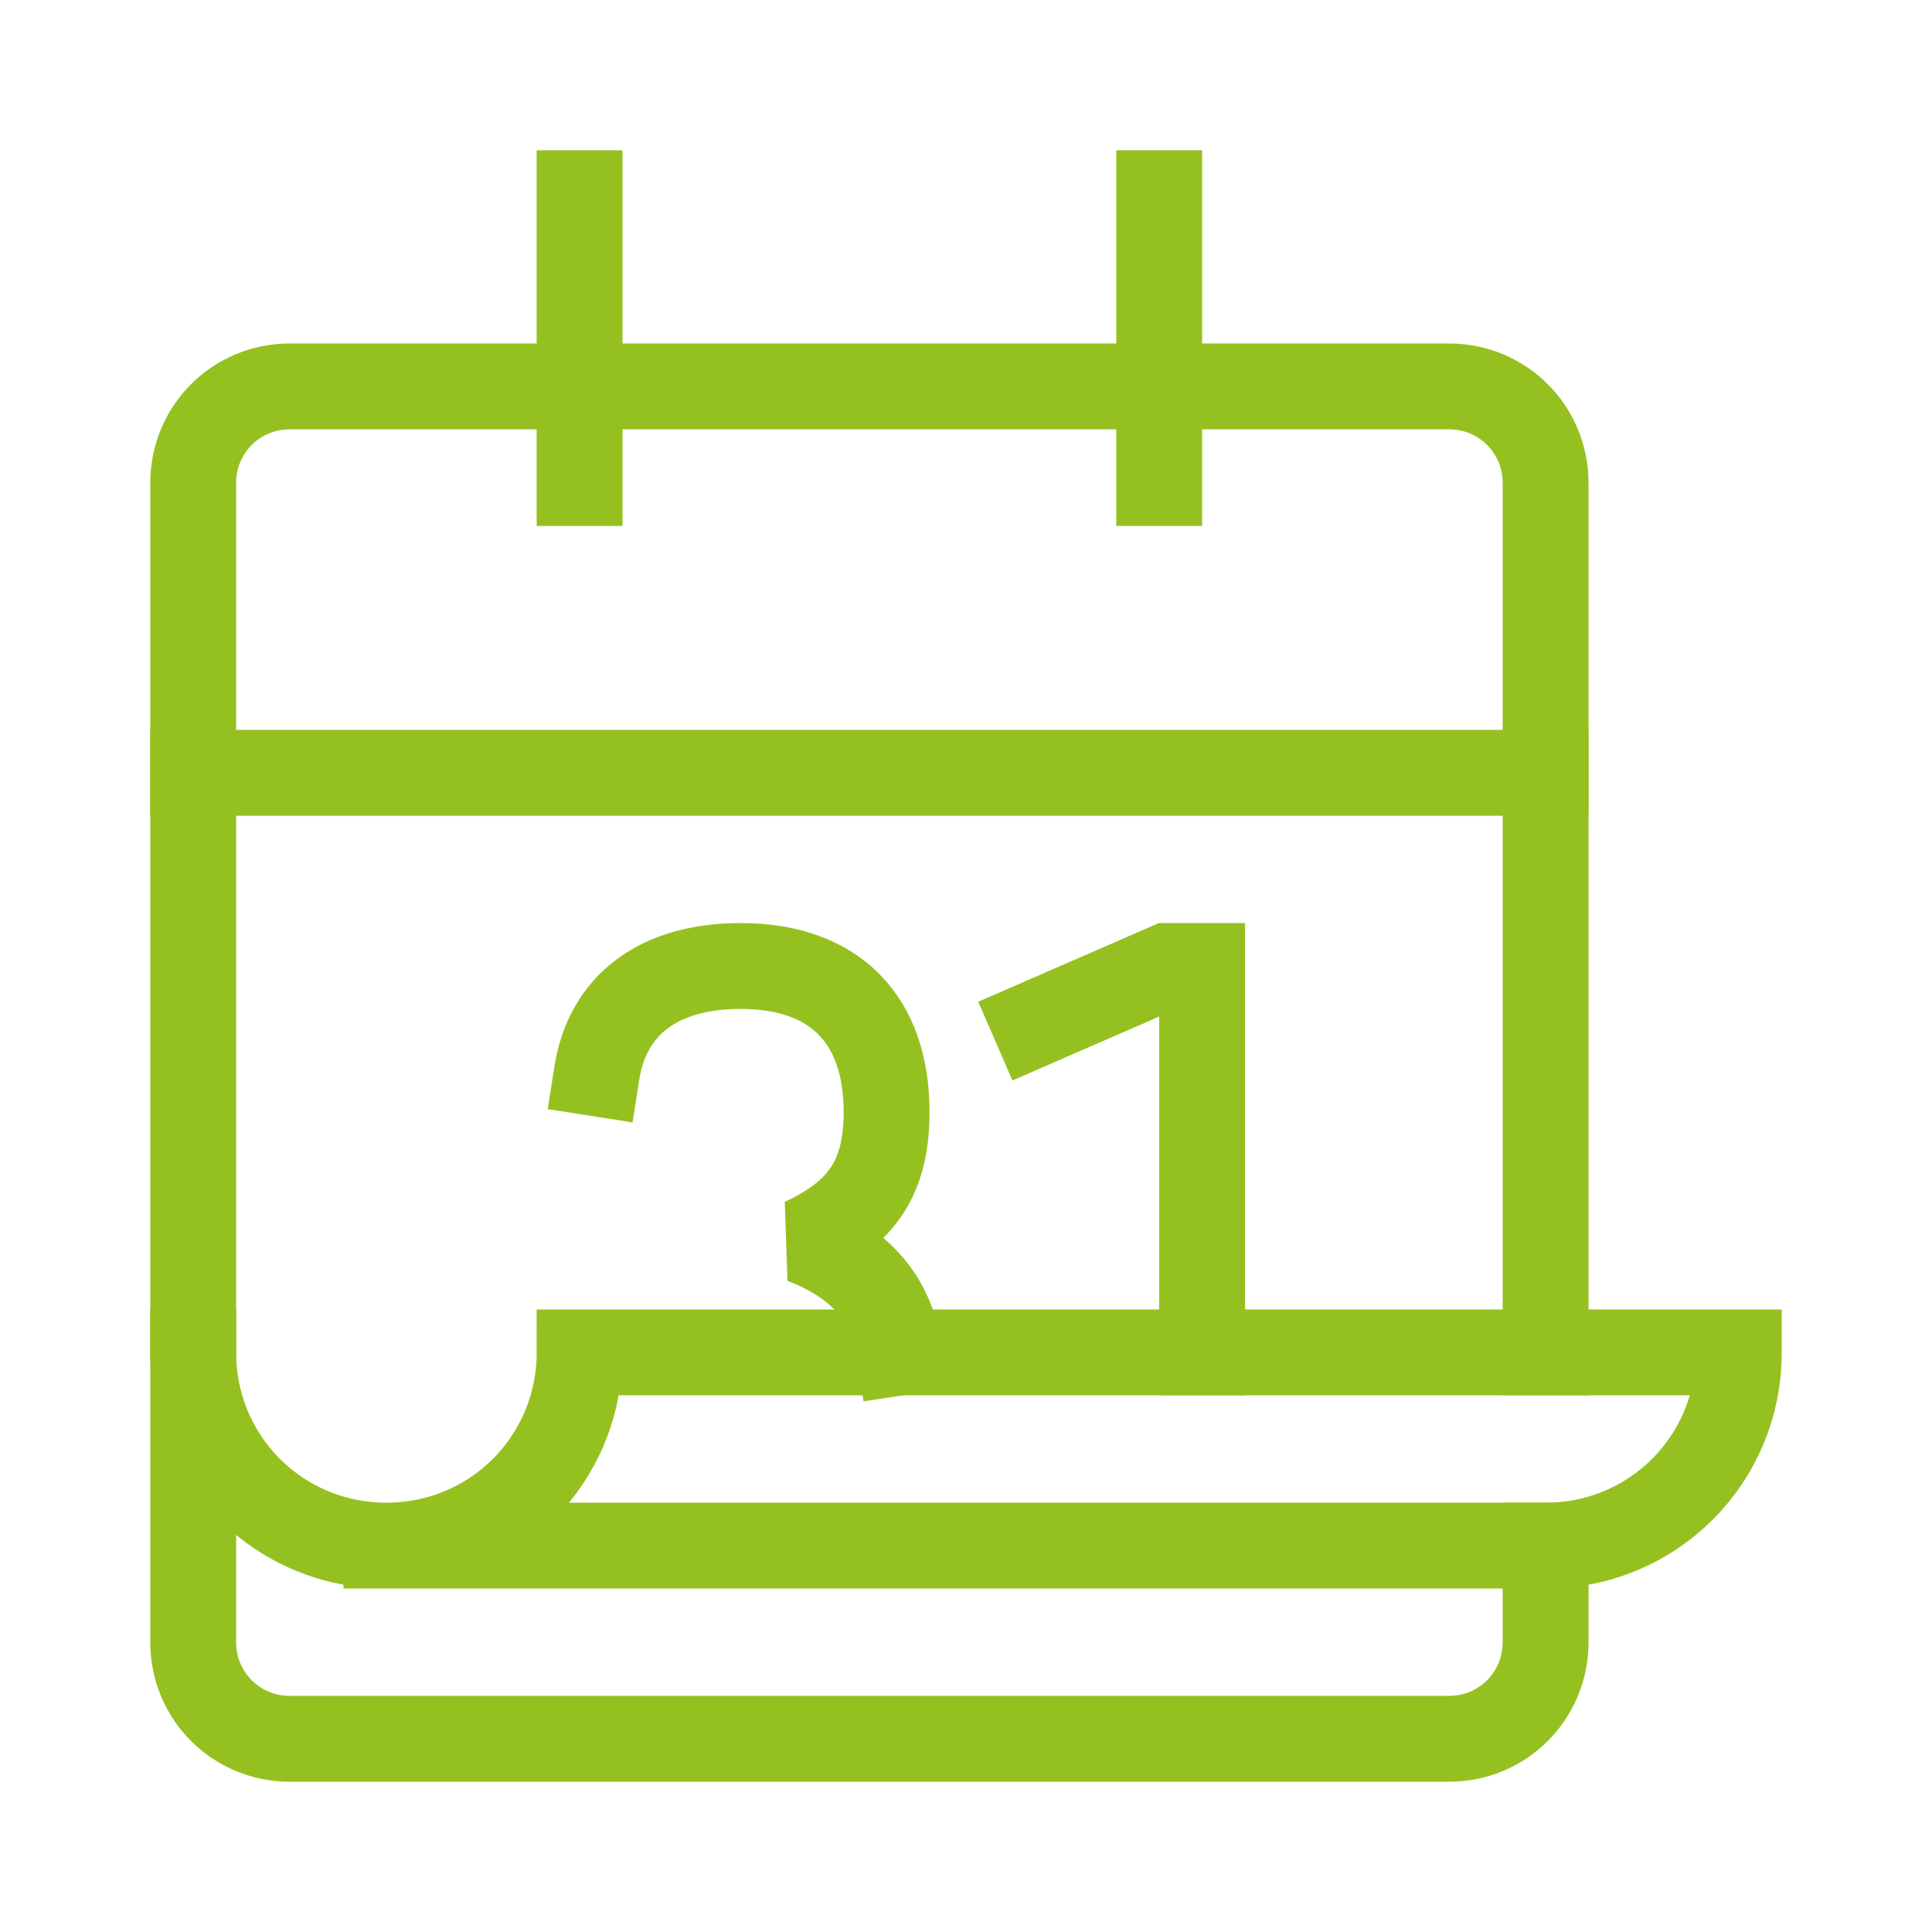
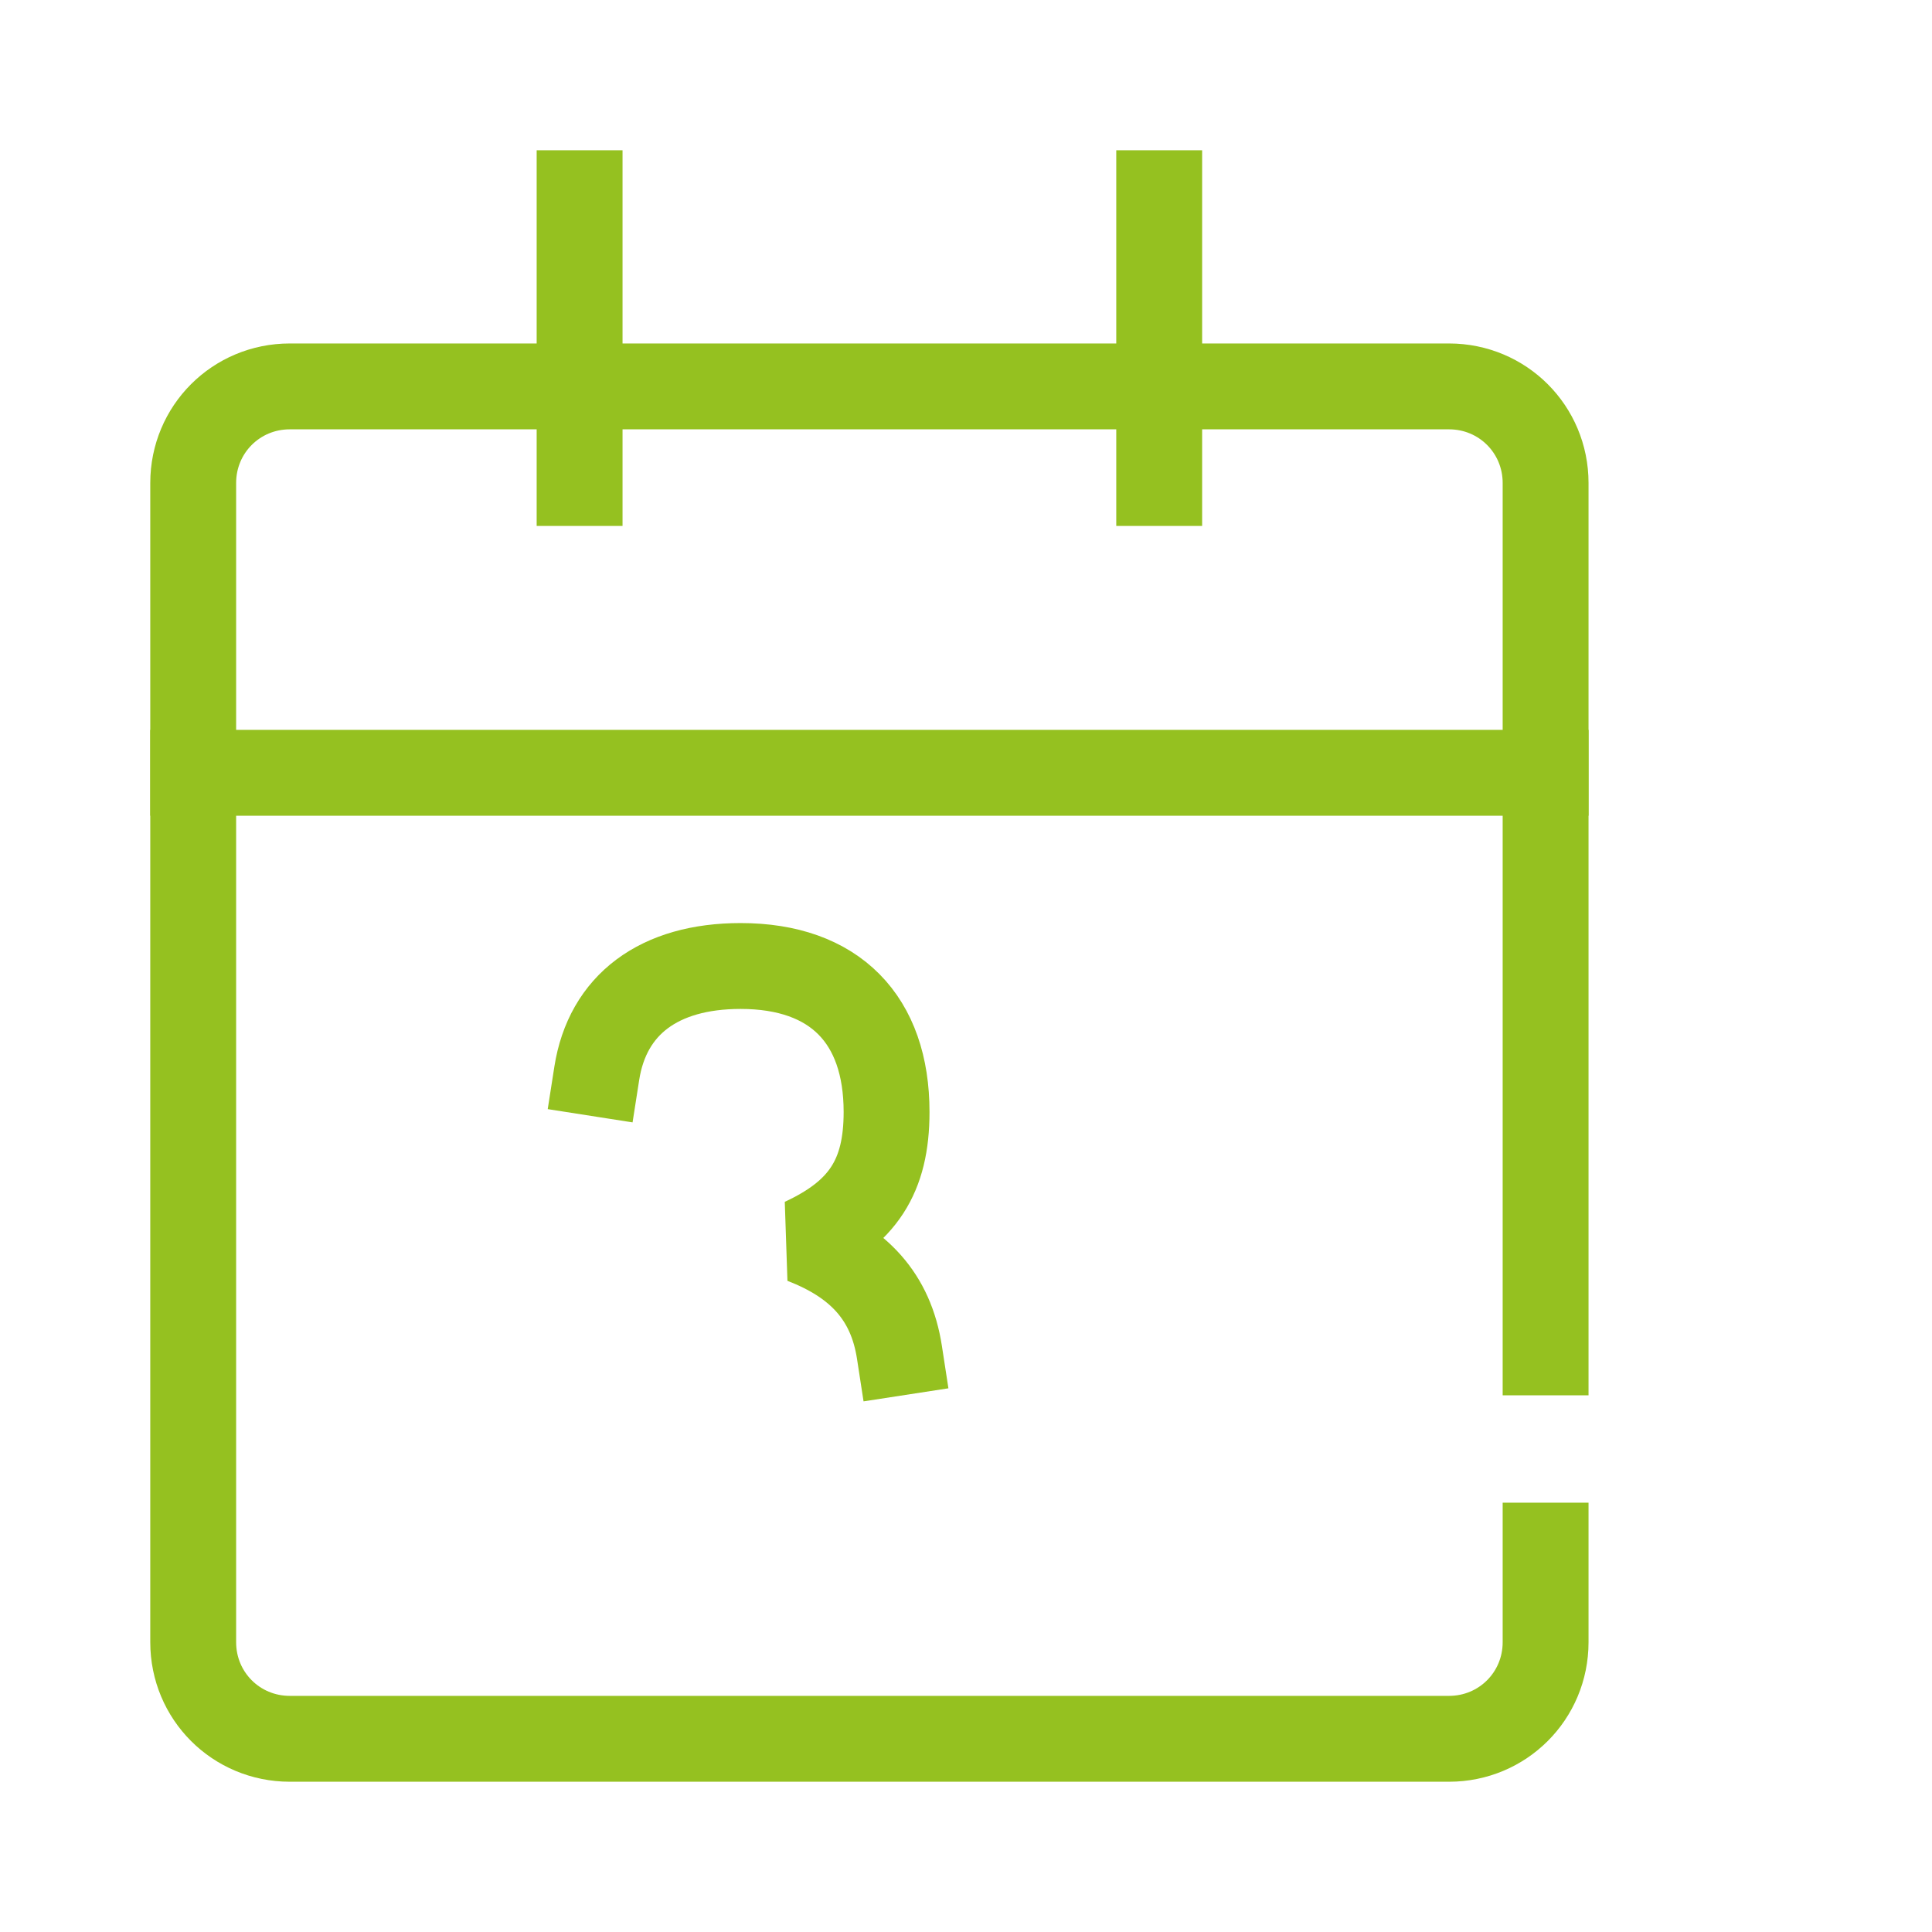
<svg xmlns="http://www.w3.org/2000/svg" version="1.1" id="Ebene_1" x="0px" y="0px" viewBox="0 0 90 90" style="enable-background:new 0 0 90 90;" xml:space="preserve">
  <style type="text/css">
	.st0{fill:none;stroke:#95C120;stroke-width:4;stroke-linecap:square;stroke-miterlimit:10;}
	.st1{fill:none;stroke:#95C120;stroke-width:4;stroke-linecap:square;stroke-linejoin:bevel;}
	.st2{fill:none;stroke:#95C120;stroke-width:4;stroke-linecap:square;}
</style>
  <line class="st0" x1="54" y1="22.5" x2="54" y2="9" />
  <line class="st0" x1="27" y1="22.5" x2="27" y2="9" />
  <g>
    <path class="st1" d="M27.8,50c0.5-3.2,2.9-5,6.7-5c4.4,0,6.8,2.5,6.8,6.8c0,3-1.1,4.7-3.9,6c2.6,1,4.1,2.6,4.5,5.2" />
-     <path class="st2" d="M48.2,47.7l6.2-2.7H56v18" />
  </g>
  <path class="st0" d="M72,72v4.5c0,2.5-2,4.5-4.5,4.5h-54C11,81,9,79,9,76.5v-54C9,20,11,18,13.5,18h54c2.5,0,4.5,2,4.5,4.5V63" />
  <line class="st0" x1="9" y1="36" x2="72" y2="36" />
-   <path class="st0" d="M18,72h54c5,0,9-4,9-9H27C27,68,23,72,18,72s-9-4-9-9" />
</svg>